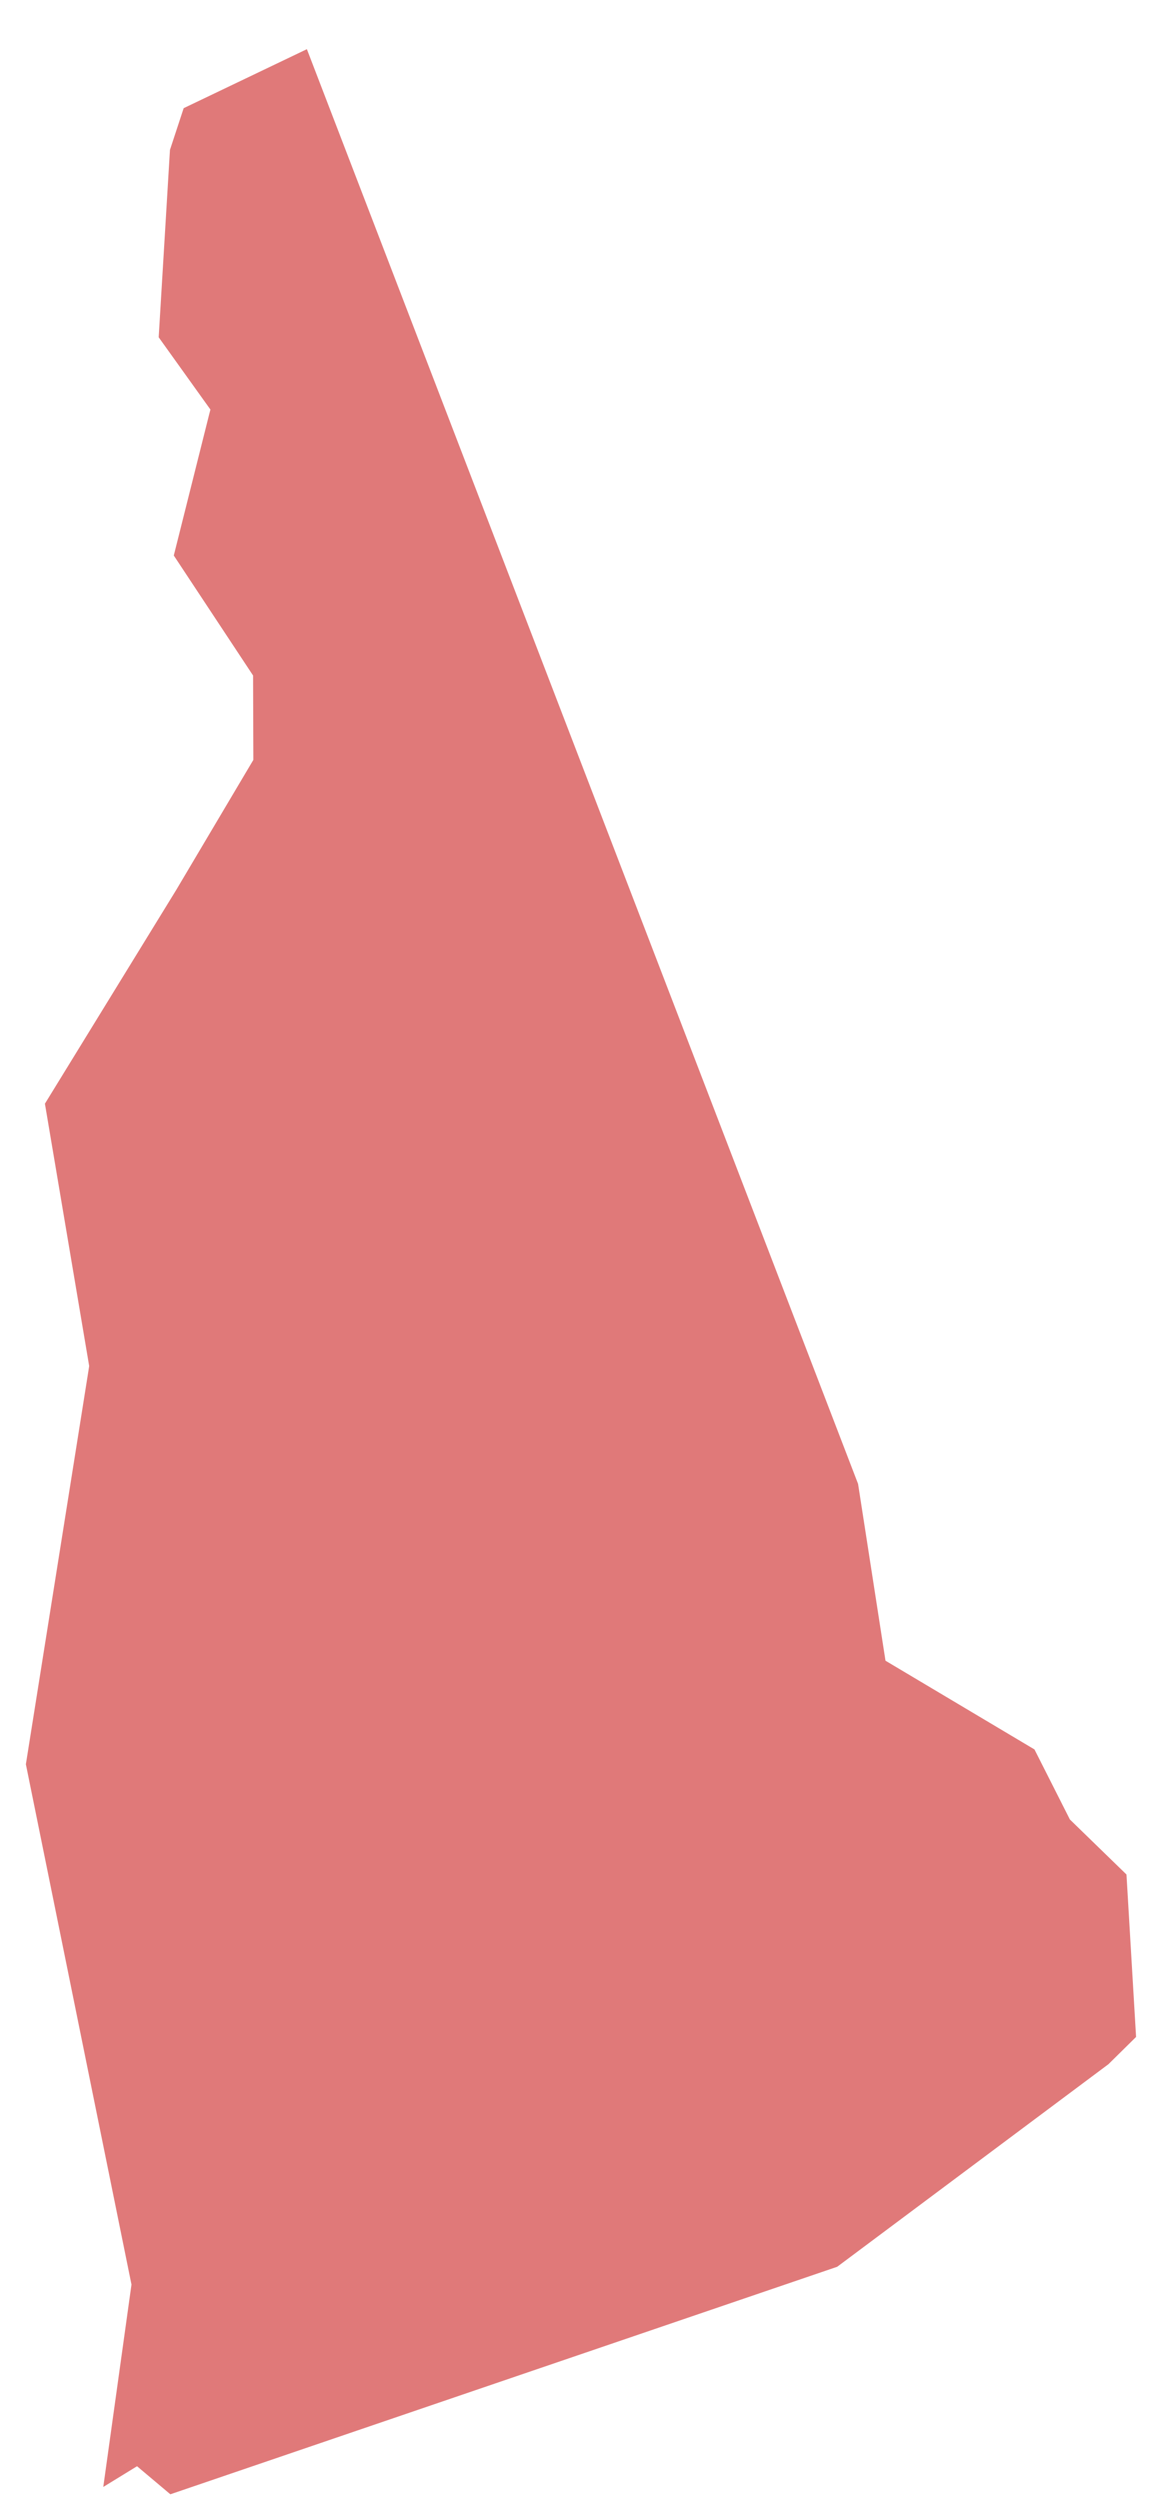
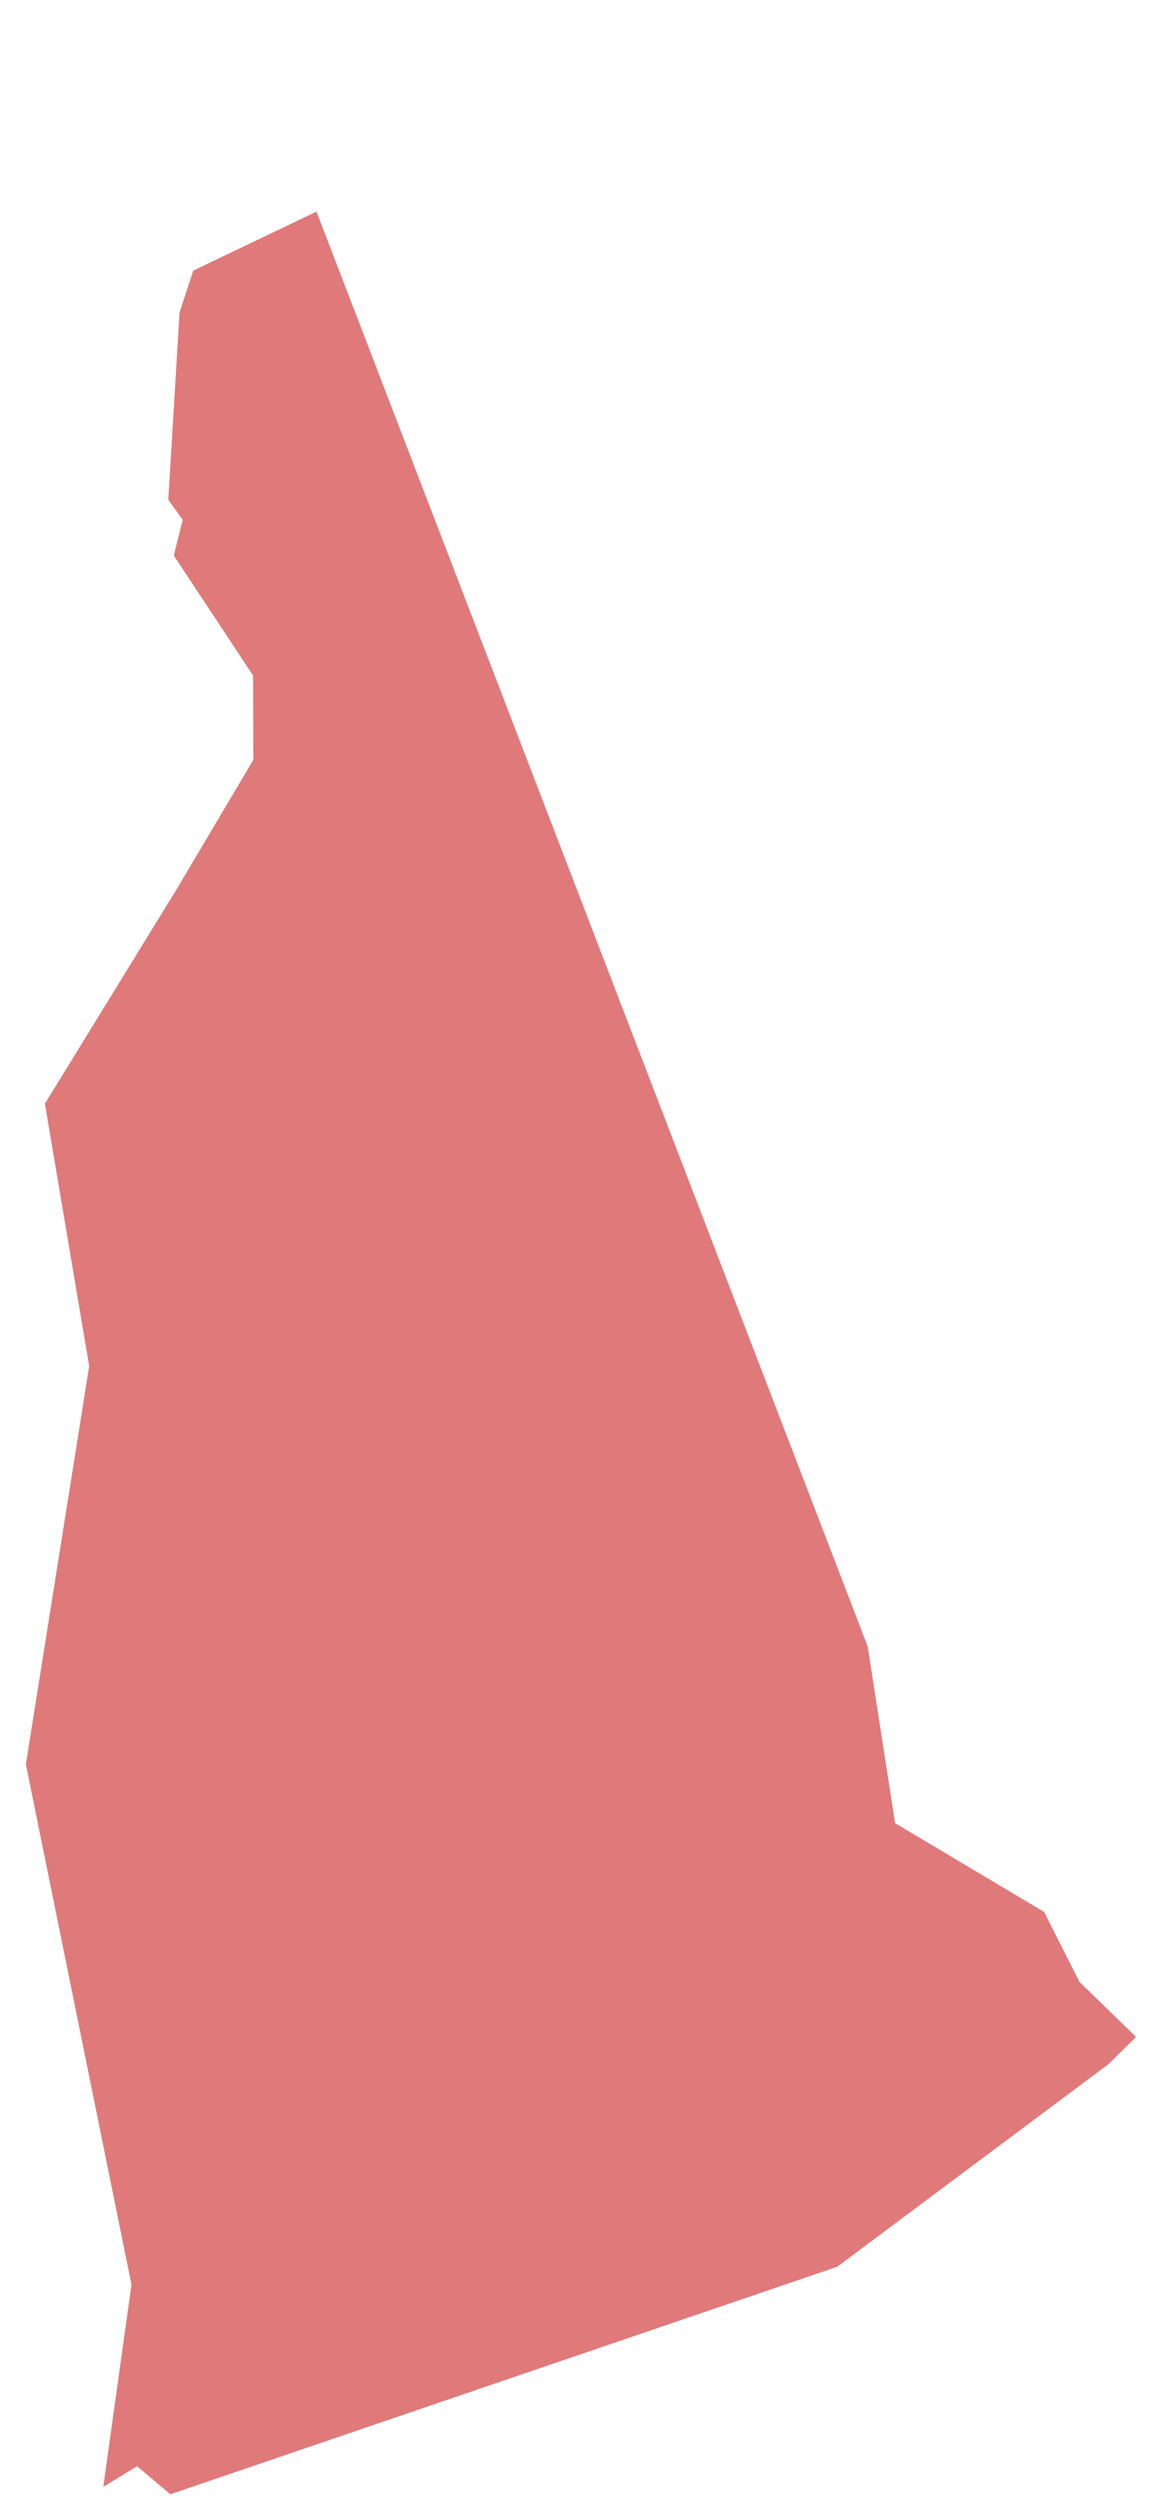
<svg xmlns="http://www.w3.org/2000/svg" id="SVGDoc654d50b8703df" width="21px" height="45px" version="1.1" viewBox="0 0 21 45" aria-hidden="true">
  <defs>
    <linearGradient class="cerosgradient" data-cerosgradient="true" id="CerosGradient_id1bd3fc21d" gradientUnits="userSpaceOnUse" x1="50%" y1="100%" x2="50%" y2="0%">
      <stop offset="0%" stop-color="#d1d1d1" />
      <stop offset="100%" stop-color="#d1d1d1" />
    </linearGradient>
    <linearGradient />
  </defs>
  <g>
    <g>
-       <path d="M3.767,7.46v0l-0.637,2.539v0l1.428,2.16v0l0.005,1.519v0l-0.112,0.188v0l-1.278,2.154v0l-2.364,3.846v0l0.797,4.721v0l-0.014,0.093v0l-1.126,7.076v0l1.902,9.365v0l-0.508,3.643v0l0.608,-0.373v0l0.6,0.505v0l12.01,-4.095v0l4.886,-3.647v0l0.497,-0.49v0l-0.173,-2.924v0l-1.019,-0.99v0l-0.638,-1.261v0l-2.683,-1.597v0l-0.494,-3.183v0l-9.927,-25.824v0l-2.219,1.062v0l-0.247,0.751v0l-0.203,3.373v0l0.932,1.301v0z" fill="#e07979" fill-opacity="1" />
+       <path d="M3.767,7.46v0l-0.637,2.539v0l1.428,2.16v0l0.005,1.519v0l-0.112,0.188v0l-1.278,2.154v0l-2.364,3.846v0l0.797,4.721v0l-0.014,0.093v0l-1.126,7.076v0l1.902,9.365v0l-0.508,3.643v0l0.608,-0.373v0l0.6,0.505v0l12.01,-4.095v0l4.886,-3.647v0l0.497,-0.49v0v0l-1.019,-0.99v0l-0.638,-1.261v0l-2.683,-1.597v0l-0.494,-3.183v0l-9.927,-25.824v0l-2.219,1.062v0l-0.247,0.751v0l-0.203,3.373v0l0.932,1.301v0z" fill="#e07979" fill-opacity="1" />
    </g>
  </g>
</svg>